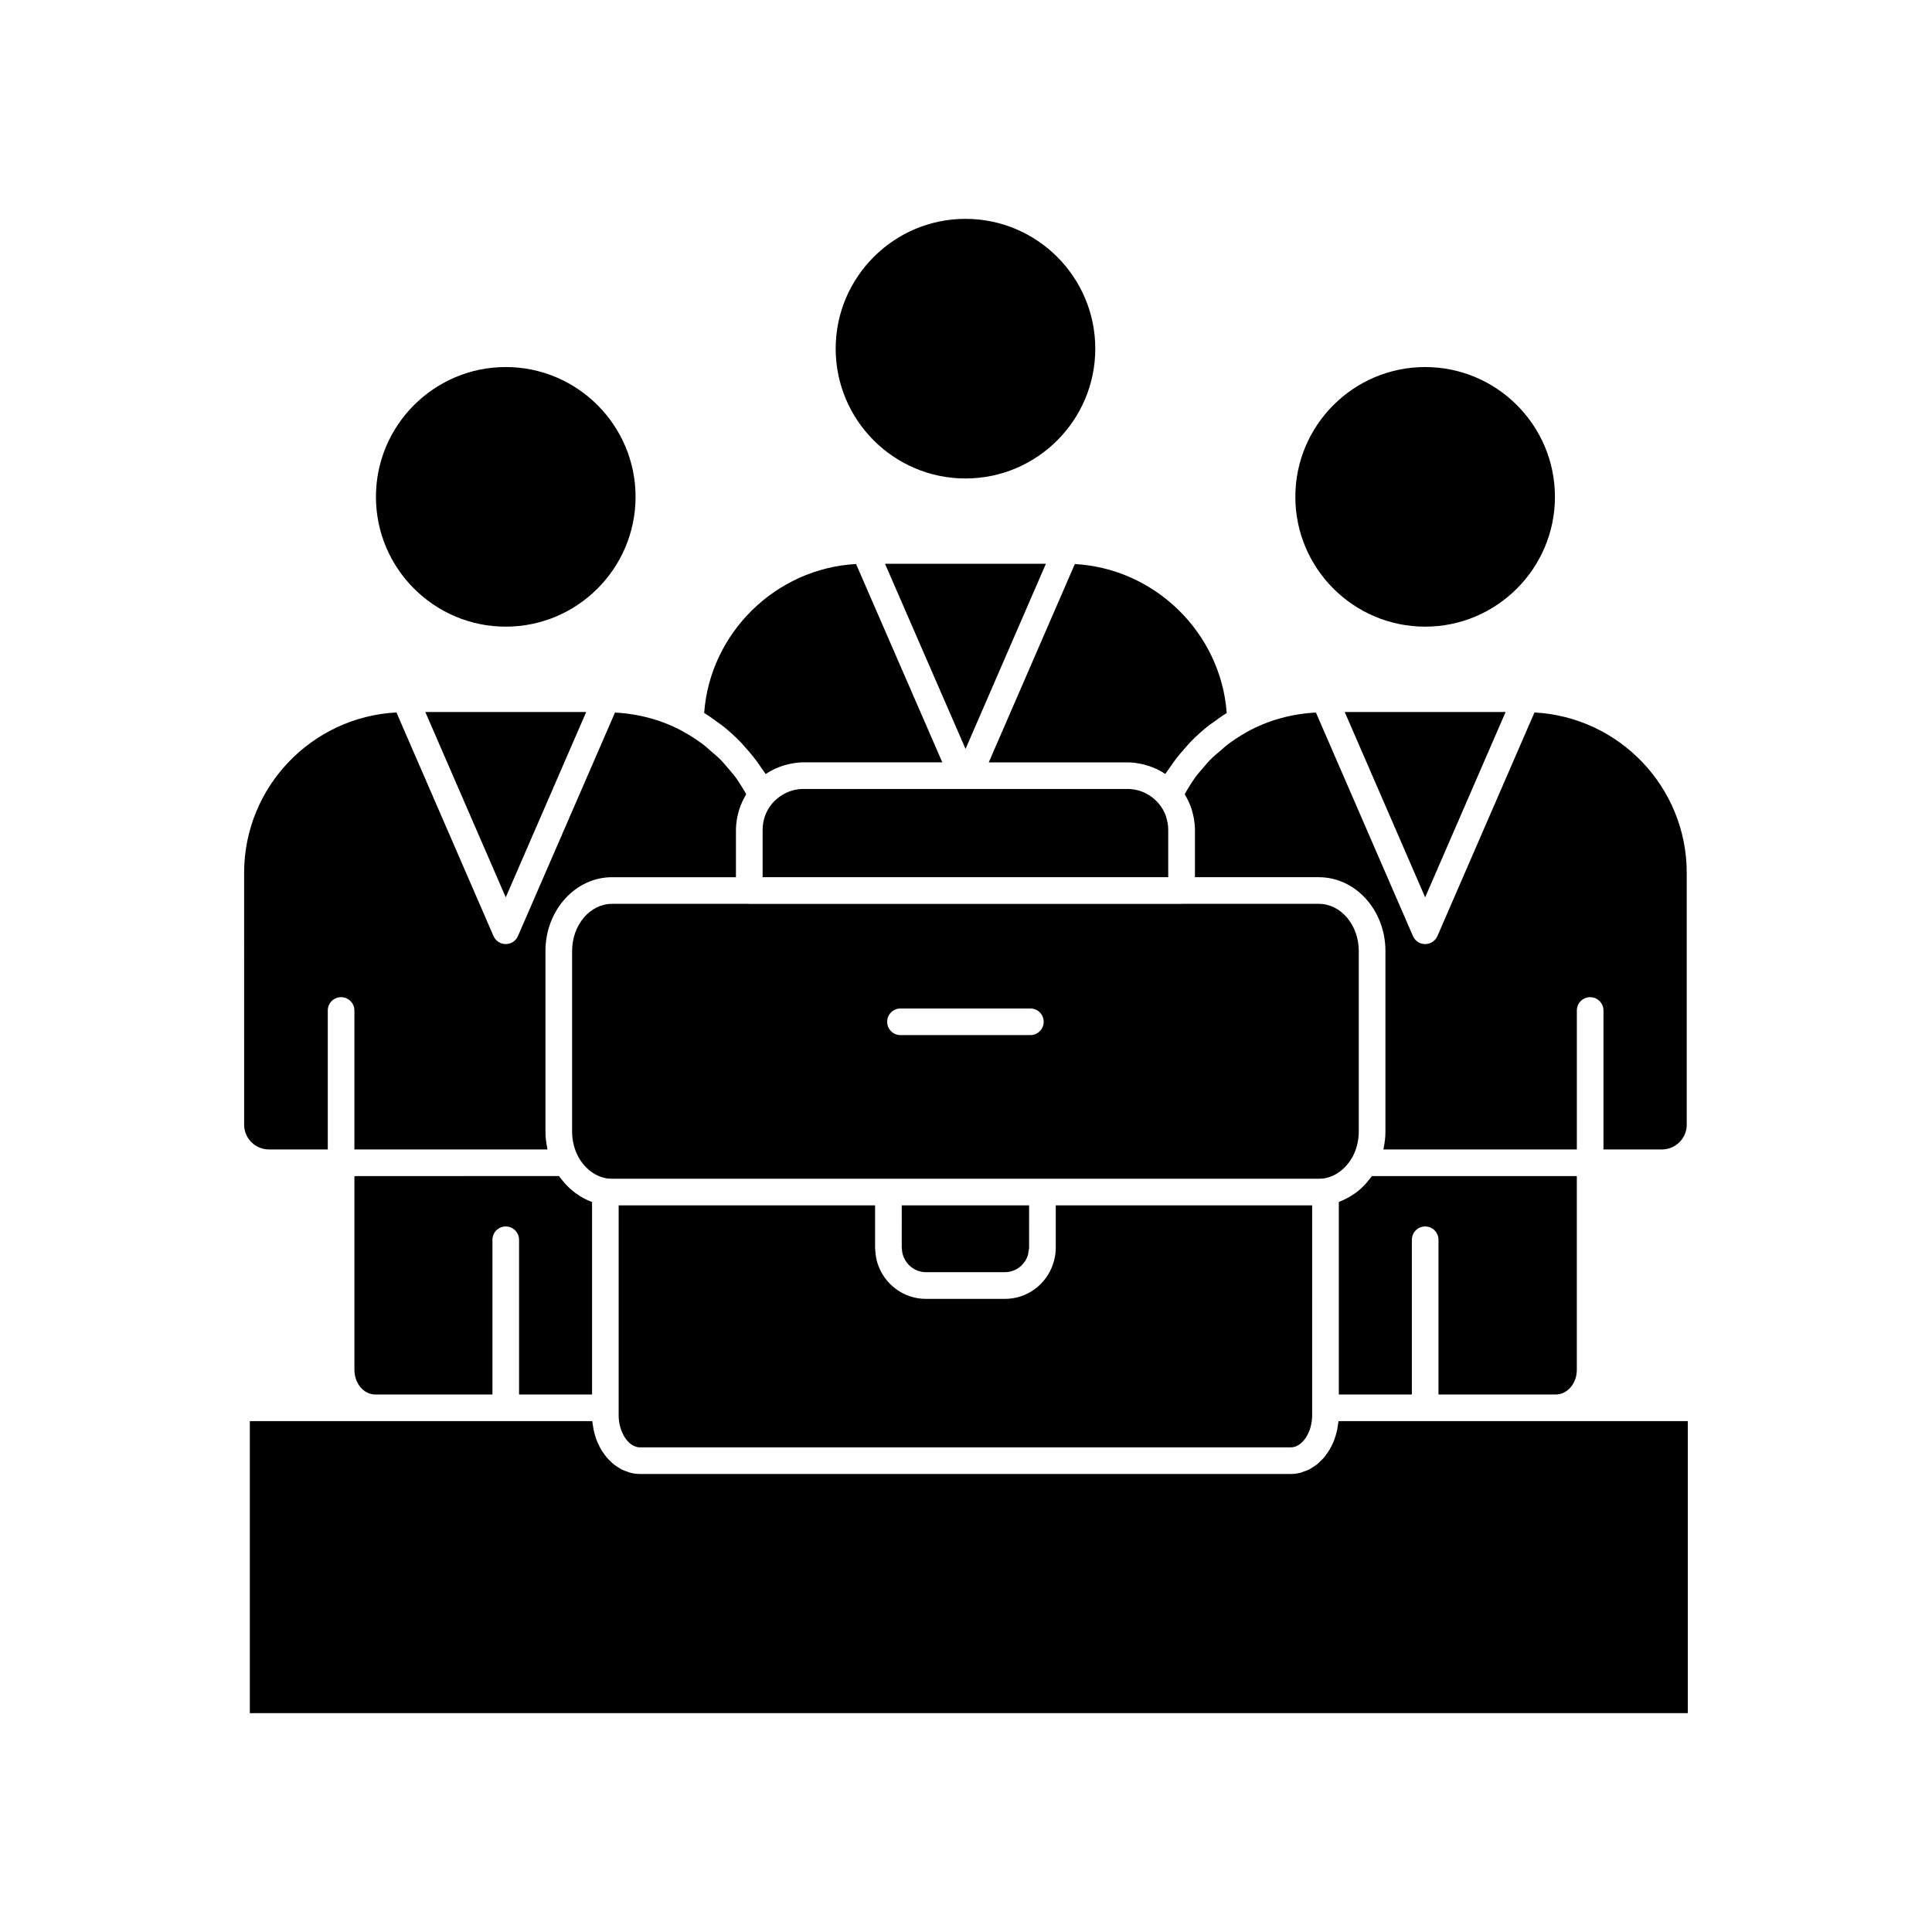
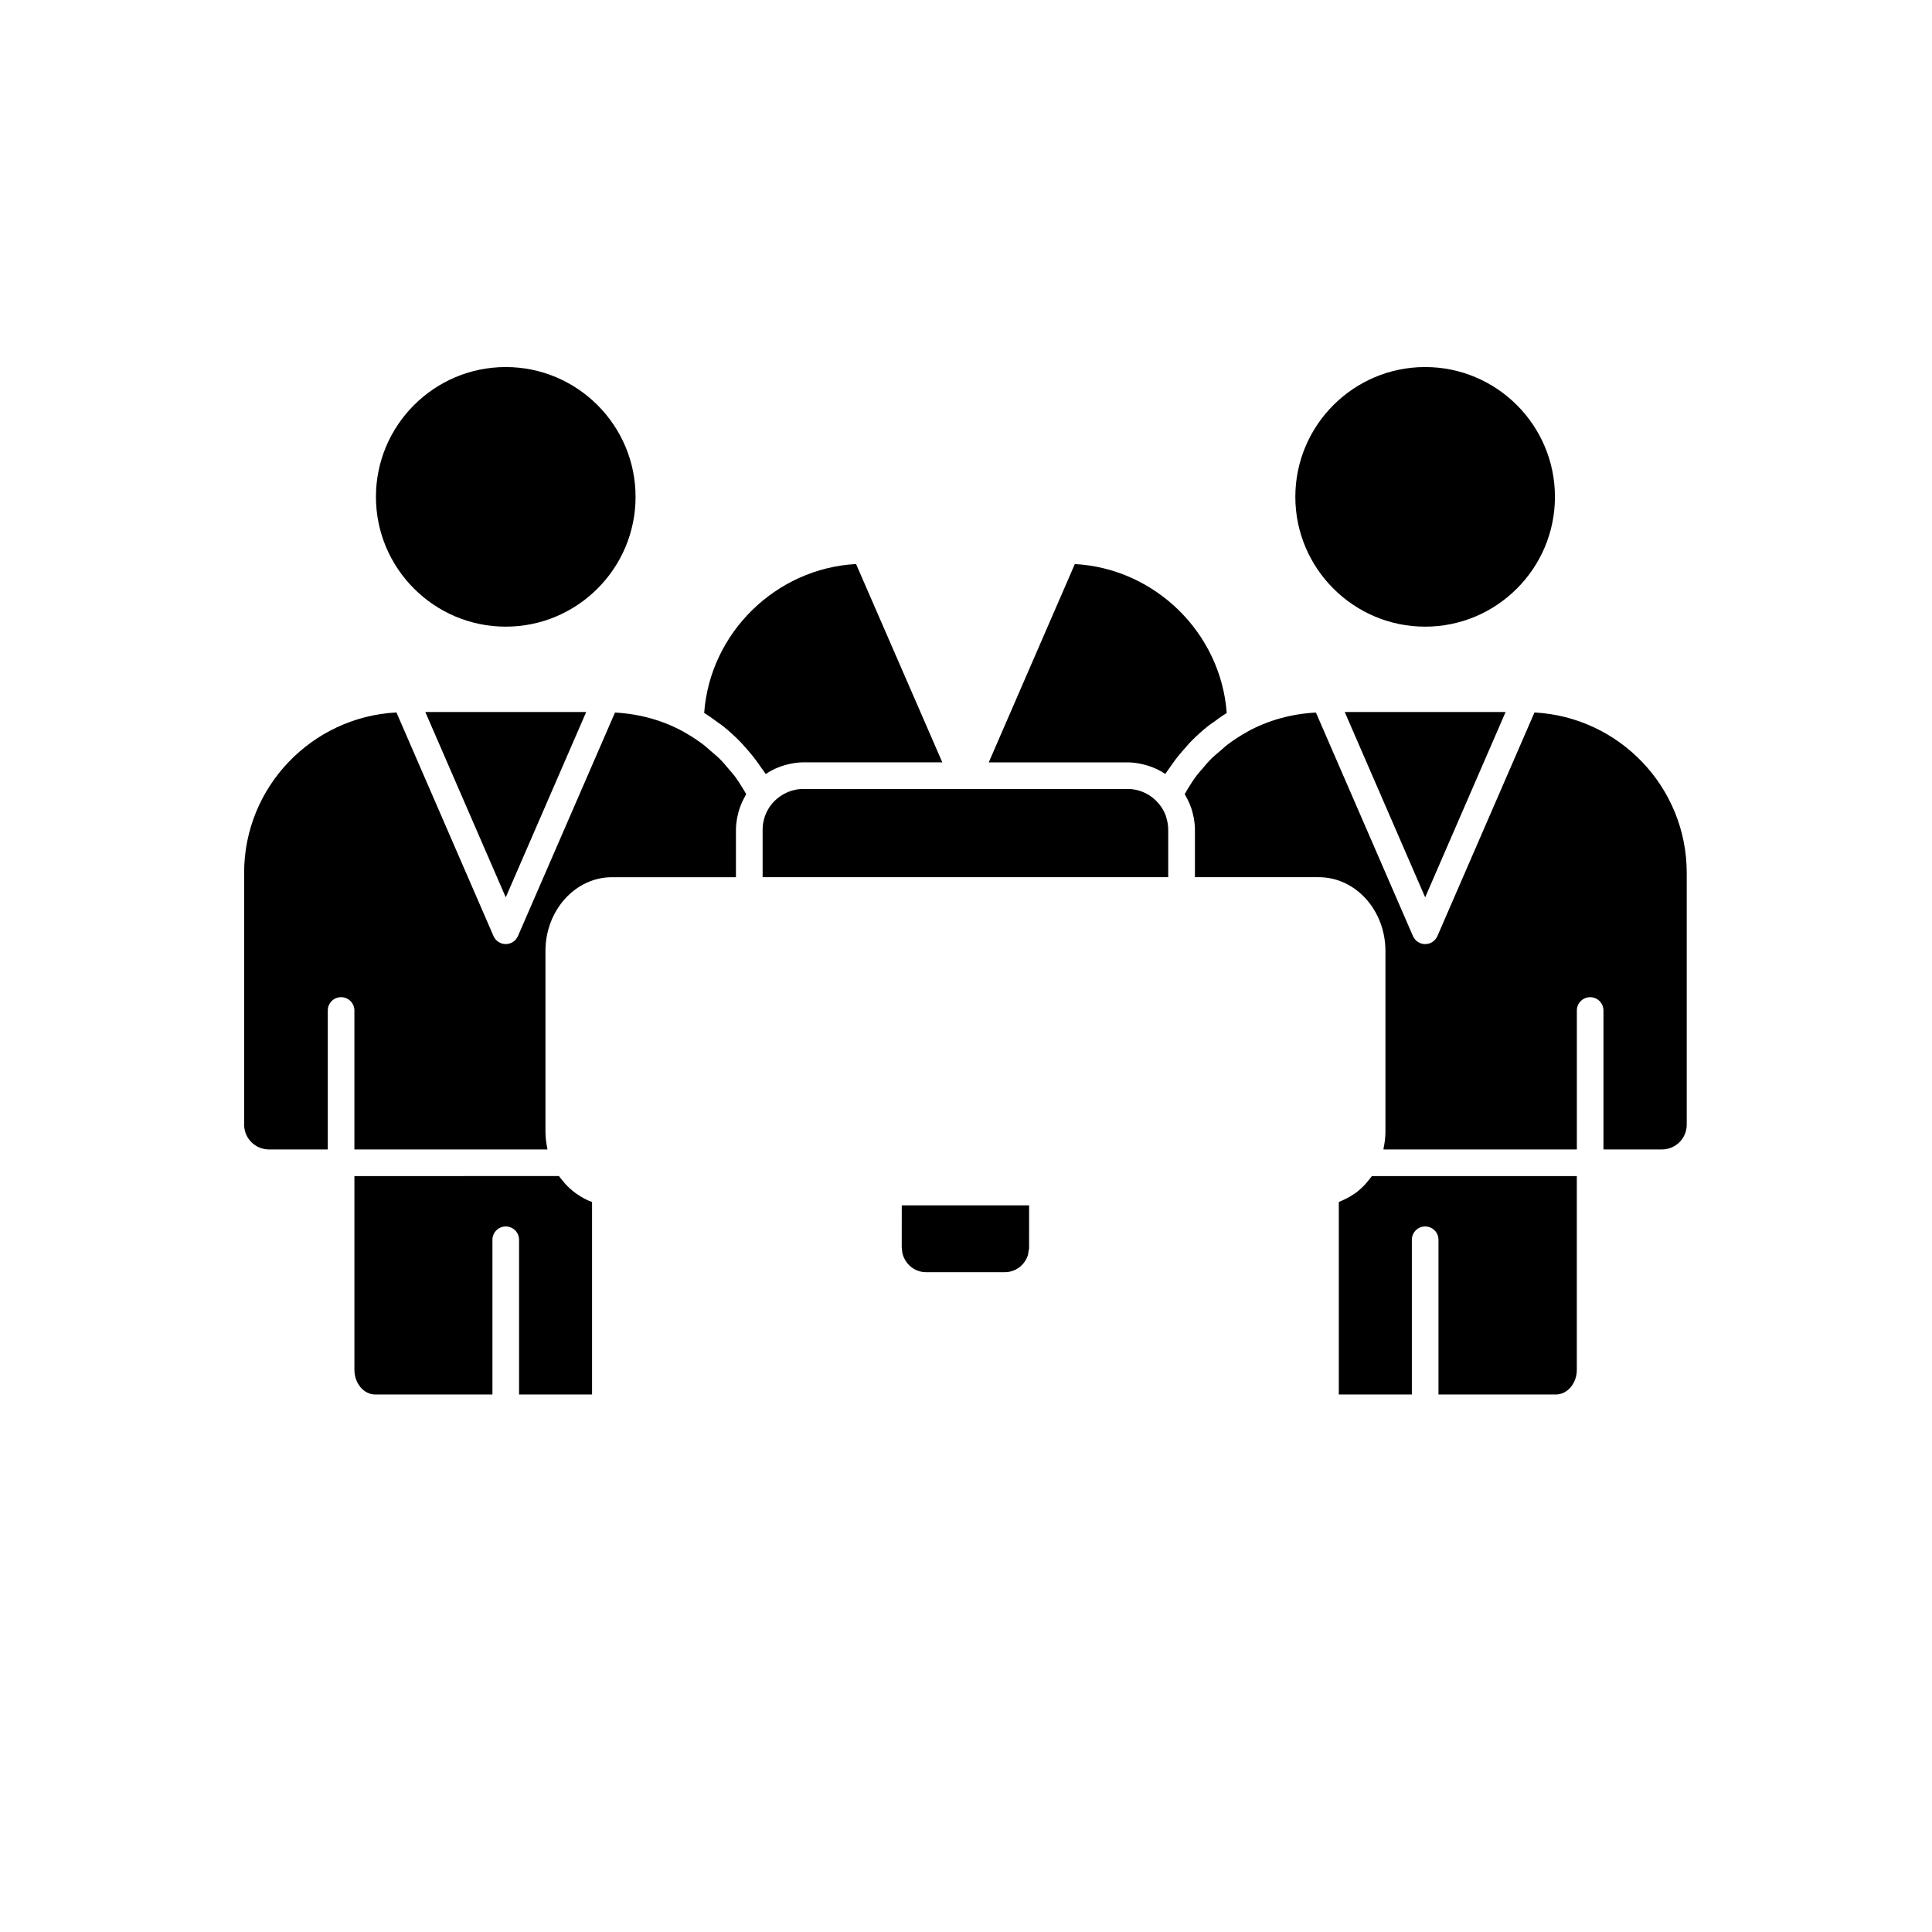
<svg xmlns="http://www.w3.org/2000/svg" fill="#000000" width="800px" height="800px" version="1.1" viewBox="144 144 512 512">
  <g>
    <path d="m382.97 474.66c0 0.102 0.039 0.172 0.043 0.27 0.027 0.586 0.09 1.129 0.281 1.691 0.898 2.727 3.34 4.516 6.098 4.516h20.918c2.754 0 5.195-1.785 6.07-4.449 0.129-0.367 0.121-0.699 0.18-1.035 0.051-0.324 0.16-0.621 0.16-0.996l0.004-11.23h-33.75z" />
    <path d="m556.28 513.56c3.086 0 5.594-2.938 5.594-6.547v-51.34h-54.305c-0.309 0.449-0.668 0.84-1.008 1.258-0.172 0.211-0.332 0.434-0.512 0.637-0.828 0.934-1.727 1.773-2.695 2.5-0.188 0.141-0.391 0.254-0.582 0.387-0.832 0.574-1.707 1.066-2.617 1.484-0.27 0.125-0.535 0.254-0.812 0.363-0.184 0.074-0.355 0.18-0.543 0.242v51.016h19.359v-41.008c0-1.949 1.578-3.527 3.527-3.527 1.949 0 3.527 1.578 3.527 3.527v41.008z" />
-     <path d="m307.95 463.43v55.672c0 4.508 2.633 8.461 5.637 8.461h172.5c3.008 0 5.644-3.953 5.644-8.461v-2.016l0.004-53.656h-67.949v11.223c0 0.758-0.062 1.492-0.188 2.215-0.117 0.719-0.293 1.414-0.531 2.09-1.812 5.512-6.941 9.258-12.746 9.258h-20.961c-5.797 0-10.934-3.75-12.773-9.324-0.344-0.992-0.516-2.066-0.598-3.191-0.027-0.348-0.086-0.688-0.086-1.047v-11.223z" />
    <path d="m474.45 337.97c-0.02 0.012-0.023 0.031-0.043 0.043-1.84 1.012-3.578 2.16-5.223 3.41-0.516 0.391-0.969 0.848-1.461 1.262-1.074 0.895-2.141 1.793-3.113 2.781-0.578 0.586-1.086 1.234-1.629 1.855-0.797 0.914-1.598 1.824-2.312 2.805-0.527 0.723-0.988 1.488-1.469 2.242-0.434 0.68-0.844 1.375-1.238 2.082 0.043 0.07 0.078 0.152 0.121 0.223 0.18 0.297 0.328 0.609 0.492 0.914 0.27 0.512 0.523 1.031 0.742 1.57 0.152 0.375 0.293 0.754 0.422 1.141 0.188 0.566 0.332 1.145 0.465 1.73 0.07 0.324 0.156 0.645 0.211 0.977 0.152 0.945 0.254 1.898 0.254 2.871v12.594h32.848c9.727 0 17.637 8.77 17.637 19.551v47.863c0 1.5-0.184 2.981-0.488 4.426-0.02 0.102-0.012 0.211-0.035 0.312h51.25v-36.828c0-1.949 1.578-3.527 3.527-3.527 1.949 0 3.527 1.578 3.527 3.527v36.828h15.465c3.641 0 6.602-2.938 6.602-6.547v-66.754c0-22.734-17.906-41.316-40.352-42.508l-25.723 59.262c-0.562 1.289-1.832 2.121-3.238 2.121s-2.676-0.832-3.238-2.121l-25.715-59.238c-6.438 0.332-12.715 2.039-18.285 5.133z" />
    <path d="m299.35 332.69h-42.637l21.316 49.117z" />
    <path d="m521.68 241.27c-18.973 0-34.402 15.43-34.402 34.398s15.43 34.402 34.402 34.402c18.965 0 34.395-15.43 34.395-34.402 0.004-18.969-15.426-34.398-34.395-34.398z" />
    <path d="m208.7 442.07c0 3.609 2.957 6.547 6.598 6.547h15.566v-36.828c0-1.949 1.578-3.527 3.527-3.527s3.527 1.578 3.527 3.527v36.828h51.152c-0.023-0.105-0.016-0.219-0.035-0.324-0.301-1.441-0.484-2.918-0.484-4.41v-47.863c0-10.781 7.91-19.551 17.633-19.551h32.848v-12.492c0-1.012 0.105-2.004 0.27-2.981 0.035-0.219 0.094-0.43 0.137-0.645 0.148-0.723 0.332-1.43 0.566-2.125 0.098-0.289 0.203-0.57 0.312-0.855 0.254-0.641 0.551-1.266 0.879-1.879 0.133-0.246 0.25-0.492 0.395-0.73 0.059-0.098 0.102-0.203 0.16-0.301-0.379-0.676-0.773-1.34-1.184-1.988-0.504-0.801-0.996-1.613-1.555-2.375-0.68-0.926-1.438-1.785-2.188-2.652-0.582-0.672-1.133-1.371-1.762-2.008-0.891-0.906-1.875-1.723-2.848-2.543-0.582-0.496-1.121-1.031-1.734-1.496-1.637-1.238-3.363-2.379-5.191-3.387-0.016-0.008-0.02-0.027-0.035-0.035-5.566-3.098-11.844-4.805-18.277-5.144l-25.715 59.234c-0.562 1.289-1.832 2.121-3.238 2.121s-2.676-0.832-3.238-2.121l-25.723-59.262c-22.453 1.184-40.367 19.766-40.367 42.508z" />
-     <path d="m399.86 202c-18.965 0-34.395 15.43-34.395 34.402 0 18.965 15.43 34.398 34.395 34.398 18.973 0 34.402-15.43 34.402-34.398 0-18.973-15.43-34.402-34.402-34.402z" />
    <path d="m543 332.69h-42.633l21.316 49.117z" />
    <path d="m428.84 293.48-22.809 52.555h36.816c1.164 0 2.305 0.156 3.43 0.379 0.297 0.059 0.586 0.129 0.879 0.203 0.984 0.25 1.949 0.566 2.875 0.98 0.121 0.055 0.254 0.09 0.375 0.148 0.832 0.395 1.641 0.844 2.406 1.363 0.316-0.516 0.703-0.977 1.035-1.477 0.406-0.605 0.82-1.195 1.25-1.781 1-1.359 2.078-2.656 3.211-3.906 0.395-0.434 0.762-0.887 1.172-1.309 1.574-1.613 3.246-3.129 5.043-4.519 0.324-0.254 0.688-0.461 1.023-0.707 1.156-0.848 2.312-1.703 3.547-2.453-1.551-21.23-19.004-38.324-40.254-39.477z" />
-     <path d="m378.54 293.41 10.195 23.445 11.145 25.617 21.293-49.062z" />
-     <path d="m334.25 335.46c0.301 0.223 0.629 0.41 0.922 0.637 1.805 1.398 3.488 2.926 5.074 4.547 0.391 0.398 0.734 0.828 1.109 1.242 1.164 1.277 2.266 2.609 3.293 4.004 0.402 0.551 0.793 1.105 1.172 1.672 0.355 0.527 0.758 1.016 1.094 1.559 0.785-0.531 1.609-0.984 2.461-1.387 0.129-0.059 0.262-0.098 0.391-0.156 0.922-0.406 1.879-0.727 2.856-0.973 0.293-0.074 0.586-0.145 0.883-0.203 1.121-0.223 2.254-0.375 3.41-0.375h36.809l-22.859-52.555c-21.254 1.152-38.711 18.246-40.25 39.473 1.27 0.77 2.453 1.641 3.637 2.516z" />
+     <path d="m334.25 335.46c0.301 0.223 0.629 0.41 0.922 0.637 1.805 1.398 3.488 2.926 5.074 4.547 0.391 0.398 0.734 0.828 1.109 1.242 1.164 1.277 2.266 2.609 3.293 4.004 0.402 0.551 0.793 1.105 1.172 1.672 0.355 0.527 0.758 1.016 1.094 1.559 0.785-0.531 1.609-0.984 2.461-1.387 0.129-0.059 0.262-0.098 0.391-0.156 0.922-0.406 1.879-0.727 2.856-0.973 0.293-0.074 0.586-0.145 0.883-0.203 1.121-0.223 2.254-0.375 3.41-0.375h36.809l-22.859-52.555c-21.254 1.152-38.711 18.246-40.25 39.473 1.27 0.77 2.453 1.641 3.637 2.516" />
    <path d="m278.03 241.27c-18.973 0-34.402 15.43-34.402 34.398s15.43 34.402 34.402 34.402 34.402-15.43 34.402-34.402c0-18.969-15.43-34.398-34.402-34.398z" />
-     <path d="m591.29 520.61h-69.535c-0.027 0-0.047 0.016-0.074 0.016s-0.047-0.016-0.074-0.016h-22.875c-0.023 0.301-0.102 0.578-0.141 0.875-0.059 0.445-0.121 0.883-0.207 1.316-0.109 0.535-0.246 1.051-0.398 1.566-0.125 0.414-0.246 0.82-0.395 1.219-0.188 0.492-0.406 0.957-0.633 1.422-0.18 0.371-0.355 0.742-0.562 1.094-0.258 0.441-0.551 0.844-0.844 1.246-0.23 0.32-0.449 0.645-0.703 0.938-0.324 0.383-0.684 0.711-1.043 1.051-0.27 0.254-0.523 0.523-0.809 0.75-0.395 0.312-0.82 0.566-1.242 0.824-0.289 0.18-0.562 0.383-0.867 0.535-0.488 0.246-1.008 0.41-1.523 0.578-0.266 0.09-0.52 0.215-0.793 0.285-0.805 0.195-1.633 0.309-2.484 0.309l-172.5-0.004c-0.852 0-1.68-0.109-2.484-0.309-0.273-0.066-0.527-0.195-0.793-0.281-0.516-0.172-1.035-0.332-1.523-0.578-0.301-0.152-0.574-0.355-0.863-0.535-0.422-0.262-0.848-0.512-1.242-0.824-0.285-0.227-0.543-0.5-0.812-0.754-0.355-0.336-0.711-0.668-1.039-1.047-0.254-0.297-0.473-0.621-0.707-0.941-0.293-0.402-0.582-0.805-0.84-1.242-0.207-0.352-0.383-0.727-0.566-1.102-0.227-0.461-0.441-0.922-0.629-1.41-0.152-0.398-0.273-0.809-0.398-1.227-0.152-0.512-0.289-1.023-0.395-1.559-0.086-0.434-0.152-0.875-0.211-1.32-0.039-0.293-0.113-0.574-0.137-0.871l-22.848-0.004c-0.027 0-0.047 0.016-0.074 0.016s-0.047-0.016-0.074-0.016h-67.746v77.383h381.08z" />
-     <path d="m494.81 456.3c3.129-0.492 5.926-2.606 7.68-5.824 1.027-1.941 1.598-4.281 1.598-6.59v-47.863c0-6.891-4.746-12.496-10.582-12.496h-36.27c-0.039 0-0.07 0.023-0.109 0.023h-114.55c-0.039 0-0.07-0.02-0.109-0.023h-36.277c-5.836 0-10.578 5.606-10.578 12.496v47.863c0 2.312 0.57 4.652 1.598 6.594 1.754 3.223 4.555 5.34 7.699 5.824 0.121 0.012 0.23 0.02 0.336 0.027 0.305 0.02 0.609 0.047 0.945 0.047h73.227c0.008 0 0.016-0.004 0.023-0.004h40.828c0.008 0 0.016 0.004 0.023 0.004h73.215c0.457 0 0.91-0.043 1.305-0.078zm-77.75-37.988h-34.426c-1.949 0-3.527-1.578-3.527-3.527s1.578-3.527 3.527-3.527h34.426c1.949 0 3.527 1.578 3.527 3.527s-1.582 3.527-3.527 3.527z" />
    <path d="m300.9 513.56v-51.016c-1.512-0.531-2.922-1.324-4.242-2.273-0.047-0.035-0.102-0.062-0.148-0.098-1.035-0.762-1.996-1.637-2.875-2.629-0.156-0.176-0.297-0.375-0.449-0.559-0.355-0.434-0.73-0.844-1.055-1.316l-54.207 0.004v51.34c0 3.609 2.484 6.547 5.539 6.547h31.039v-41.008c0-1.949 1.578-3.527 3.527-3.527 1.949 0 3.527 1.578 3.527 3.527v41.008z" />
    <path d="m348.62 356.96c-1.637 1.953-2.519 4.387-2.519 6.996v12.508h107.49v-12.566c0-1.172-0.203-2.293-0.543-3.356-0.039-0.125-0.059-0.254-0.102-0.379-0.426-1.168-1.059-2.25-1.883-3.215-2.086-2.461-5.078-3.863-8.227-3.863h-85.922c-3.141-0.004-6.168 1.41-8.297 3.875z" />
  </g>
</svg>